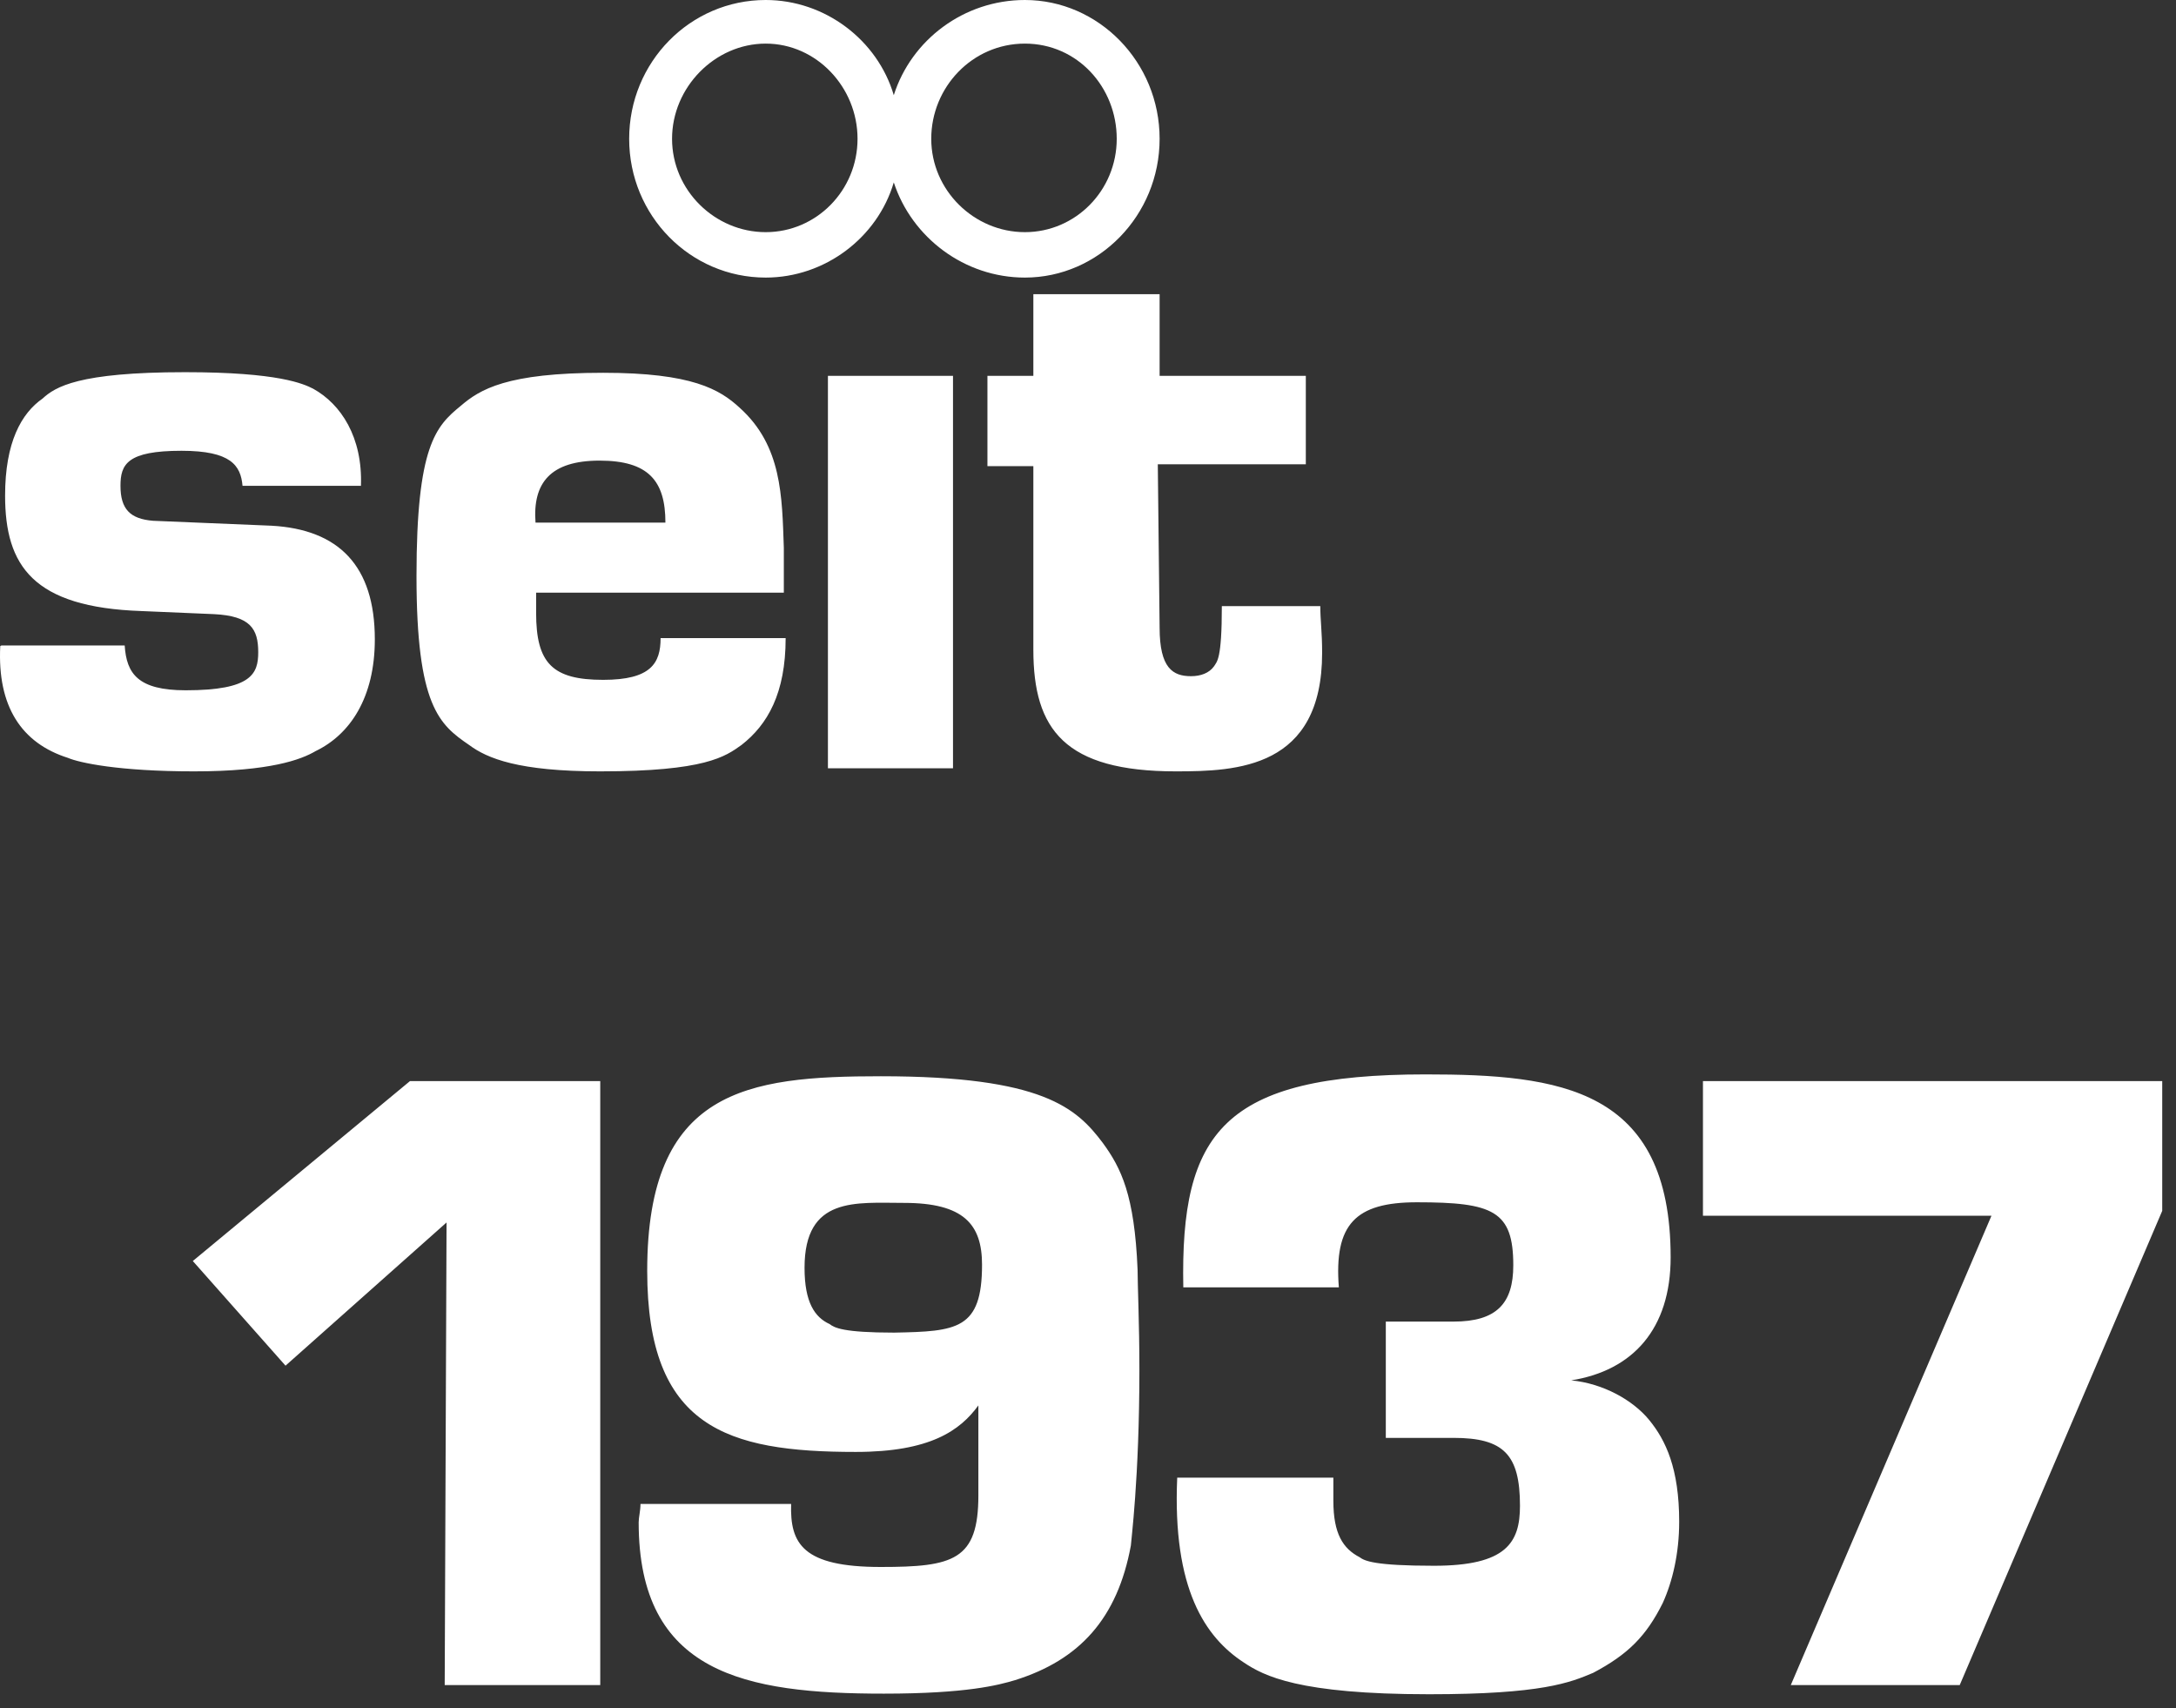
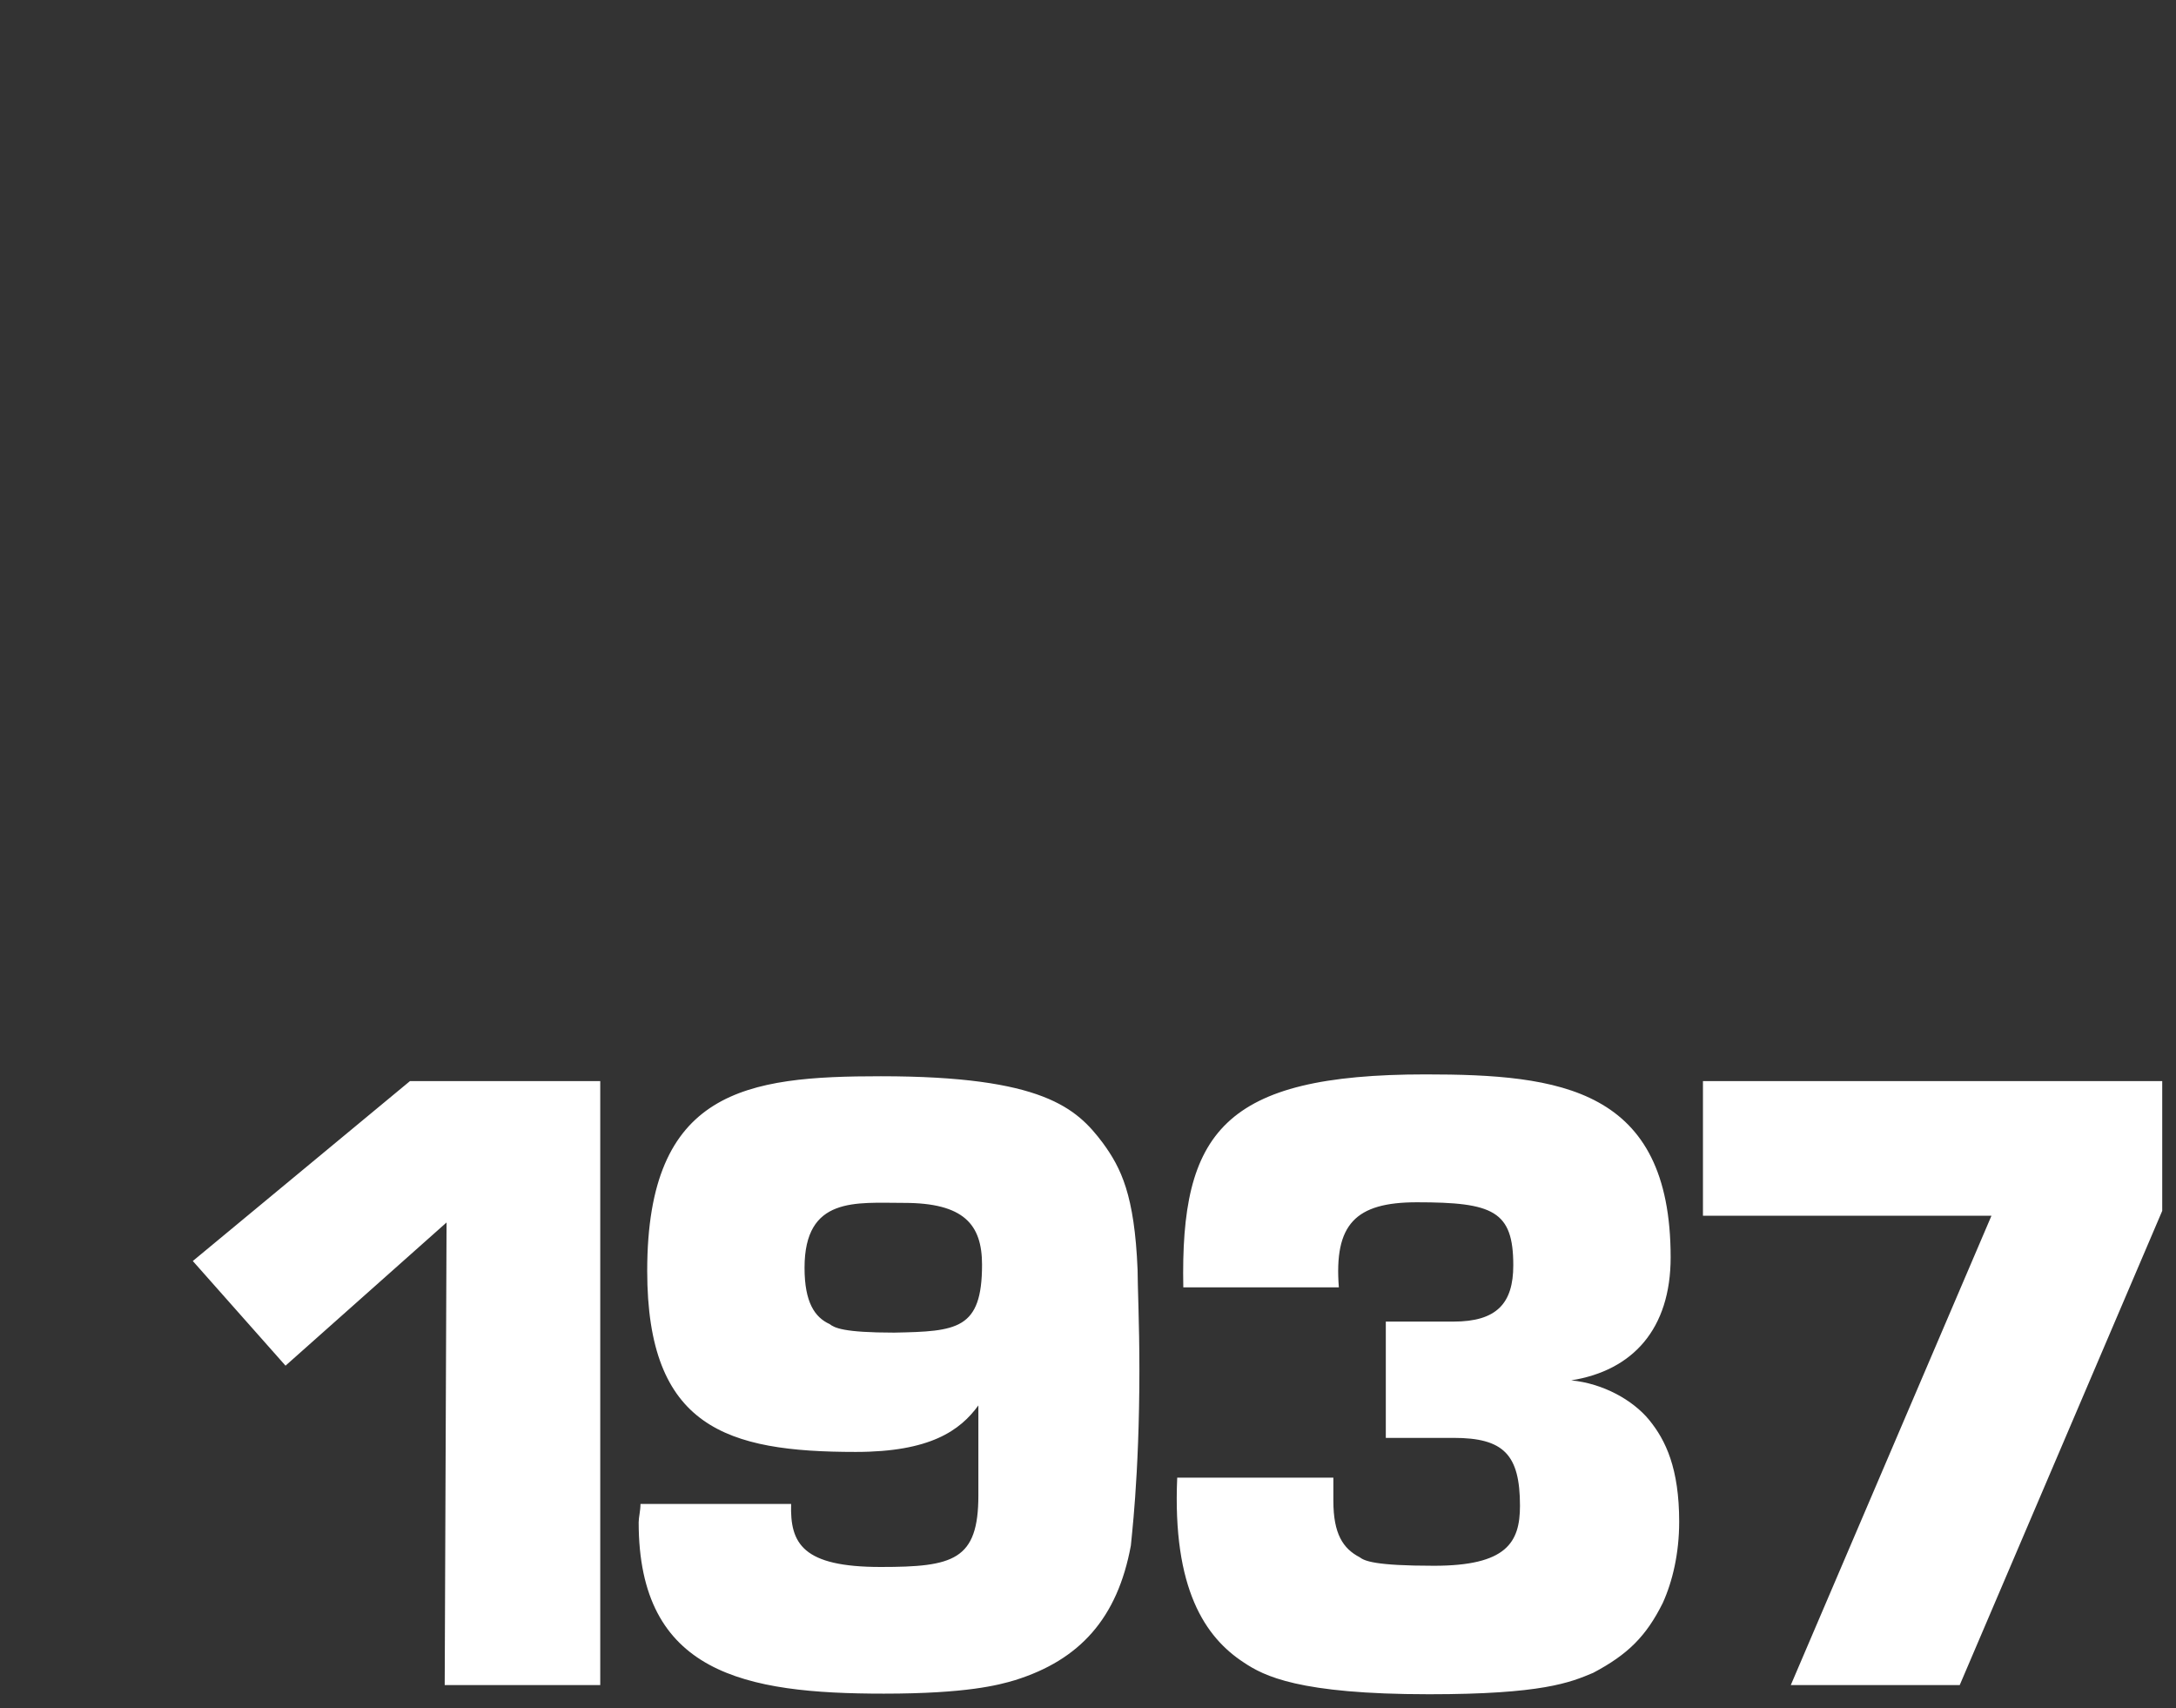
<svg xmlns="http://www.w3.org/2000/svg" width="79" height="62" viewBox="0 0 79 62" fill="none">
  <rect x="0" y="0" width="79" height="62" fill="#333333" stroke="none" />
  <path fill-rule="evenodd" clip-rule="evenodd" d="M42.739 53.637C42.562 57.68 43.758 59.434 45.153 60.345C45.883 60.834 47.145 61.5 51.884 61.5C55.98 61.5 56.999 61.078 57.84 60.723C59.103 60.056 59.767 59.39 60.365 58.191C60.719 57.413 60.963 56.391 60.963 55.236C60.963 53.304 60.475 52.282 59.878 51.549C59.28 50.816 58.195 50.217 57.043 50.106C59.28 49.75 60.653 48.24 60.653 45.641C60.653 39.489 56.623 39 51.751 39C44.4 39 42.85 41.11 42.96 46.73H48.607C48.43 44.442 49.205 43.642 51.441 43.642C54.209 43.642 54.94 43.953 54.94 45.93C54.94 47.307 54.342 47.973 52.77 47.973H50.312V52.194H52.77C54.586 52.194 55.183 52.793 55.183 54.659C55.183 55.992 54.696 56.836 52.061 56.836C49.891 56.836 49.537 56.658 49.36 56.525C48.762 56.214 48.408 55.681 48.408 54.481V53.637H42.761L23.253 54.592C23.253 54.837 23.187 55.081 23.187 55.259C23.187 60.745 27.04 61.478 32.088 61.478C35.1 61.478 36.251 61.167 36.849 60.989C39.196 60.256 40.569 58.746 41.056 56.103C41.056 55.992 41.366 53.682 41.366 49.706C41.366 48.084 41.3 46.618 41.3 46.085C41.189 43.376 40.702 42.398 40.038 41.488C39.085 40.222 37.867 39.067 31.977 39.067C27.106 39.067 23.497 39.555 23.497 46.13C23.497 51.816 26.375 52.704 31.07 52.704C33.771 52.704 34.856 51.927 35.52 51.016V54.281C35.52 56.636 34.612 56.88 31.977 56.88C29.143 56.88 28.678 56.036 28.722 54.592H23.253L42.761 53.637M65.015 61.167H71.148L78.5 43.953V39.244H61.826V44.131H72.3L65.015 61.167ZM16.145 61.167H21.792V39.244H14.883L7 45.774L10.366 49.573L16.212 44.375L16.145 61.167ZM32.465 48.373C30.605 48.373 30.294 48.196 30.117 48.062C29.586 47.818 29.209 47.285 29.209 46.019C29.209 43.42 31.07 43.664 32.819 43.664C34.989 43.664 35.653 44.442 35.653 45.908C35.653 48.262 34.745 48.329 32.465 48.373Z" fill="white" />
-   <path fill-rule="evenodd" clip-rule="evenodd" d="M19.442 18.971C19.333 17.522 19.991 16.72 21.767 16.72C23.544 16.72 24.158 17.455 24.158 18.971H19.442L32.449 3.455C31.857 1.449 29.949 0 27.799 0C25.057 0 22.842 2.252 22.842 5.038C22.842 7.825 25.057 10.076 27.799 10.076C29.949 10.076 31.857 8.627 32.449 6.621C33.107 8.627 35.015 10.076 37.209 10.076C39.885 10.076 42.1 7.825 42.1 5.038C42.1 2.252 39.885 0 37.209 0C34.993 0 33.085 1.449 32.449 3.455L19.442 18.971ZM30.058 27.889H34.599V13.643H30.058V27.889ZM33.809 5.038C33.809 3.166 35.3 1.583 37.209 1.583C39.117 1.583 40.543 3.166 40.543 5.038C40.543 6.911 39.051 8.427 37.209 8.427C35.366 8.427 33.809 6.911 33.809 5.038ZM0.009 23.452C-0.1 25.637 0.777 26.974 2.466 27.51C2.882 27.688 4.308 28 7.05 28C9.792 28 10.932 27.576 11.459 27.264C12.709 26.662 13.608 25.325 13.608 23.207C13.608 20.532 12.292 19.217 9.857 19.083L5.558 18.904C4.725 18.838 4.374 18.481 4.374 17.634C4.374 16.854 4.615 16.363 6.589 16.363C8.388 16.363 8.739 16.898 8.805 17.634H13.104C13.169 15.873 12.38 14.669 11.371 14.111C11.02 13.933 10.121 13.51 6.721 13.51C2.839 13.51 2.005 14.045 1.545 14.468C0.777 15.003 0.185 16.051 0.185 17.99C0.185 20.532 1.194 22.048 5.142 22.181L7.774 22.293C9.09 22.36 9.375 22.828 9.375 23.675C9.375 24.455 9.134 25.057 6.743 25.057C5.01 25.057 4.593 24.455 4.527 23.43H0.053L0.009 23.452ZM24.399 5.038C24.399 3.166 25.957 1.583 27.799 1.583C29.642 1.583 31.133 3.166 31.133 5.038C31.133 6.911 29.642 8.427 27.799 8.427C25.957 8.427 24.399 6.911 24.399 5.038ZM44.359 22.003C44.359 23.943 44.184 24.01 44.074 24.188C43.898 24.433 43.591 24.545 43.24 24.545C42.582 24.545 42.1 24.255 42.1 22.783L42.034 16.854H47.408V13.643H42.1V10.678H37.516V13.643H35.849V16.92H37.516V23.586C37.516 26.484 38.656 28 42.692 28C44.907 28 48 27.889 48 23.698C48 22.917 47.934 22.538 47.934 22.003H44.359ZM19.442 21.513H28.457V19.885C28.391 18.013 28.391 16.185 26.856 14.803C26.132 14.134 25.123 13.532 21.899 13.532C18.39 13.532 17.424 14.134 16.723 14.736C15.823 15.471 15.121 16.185 15.121 20.911C15.121 25.637 15.955 26.306 17.03 27.041C17.688 27.532 18.828 28 21.789 28C25.606 28 26.33 27.465 26.922 27.041C27.865 26.306 28.523 25.169 28.523 23.162H23.983C23.983 24.076 23.632 24.678 21.899 24.678C20.056 24.678 19.464 24.076 19.464 22.248V21.513H19.442Z" fill="white" />
</svg>